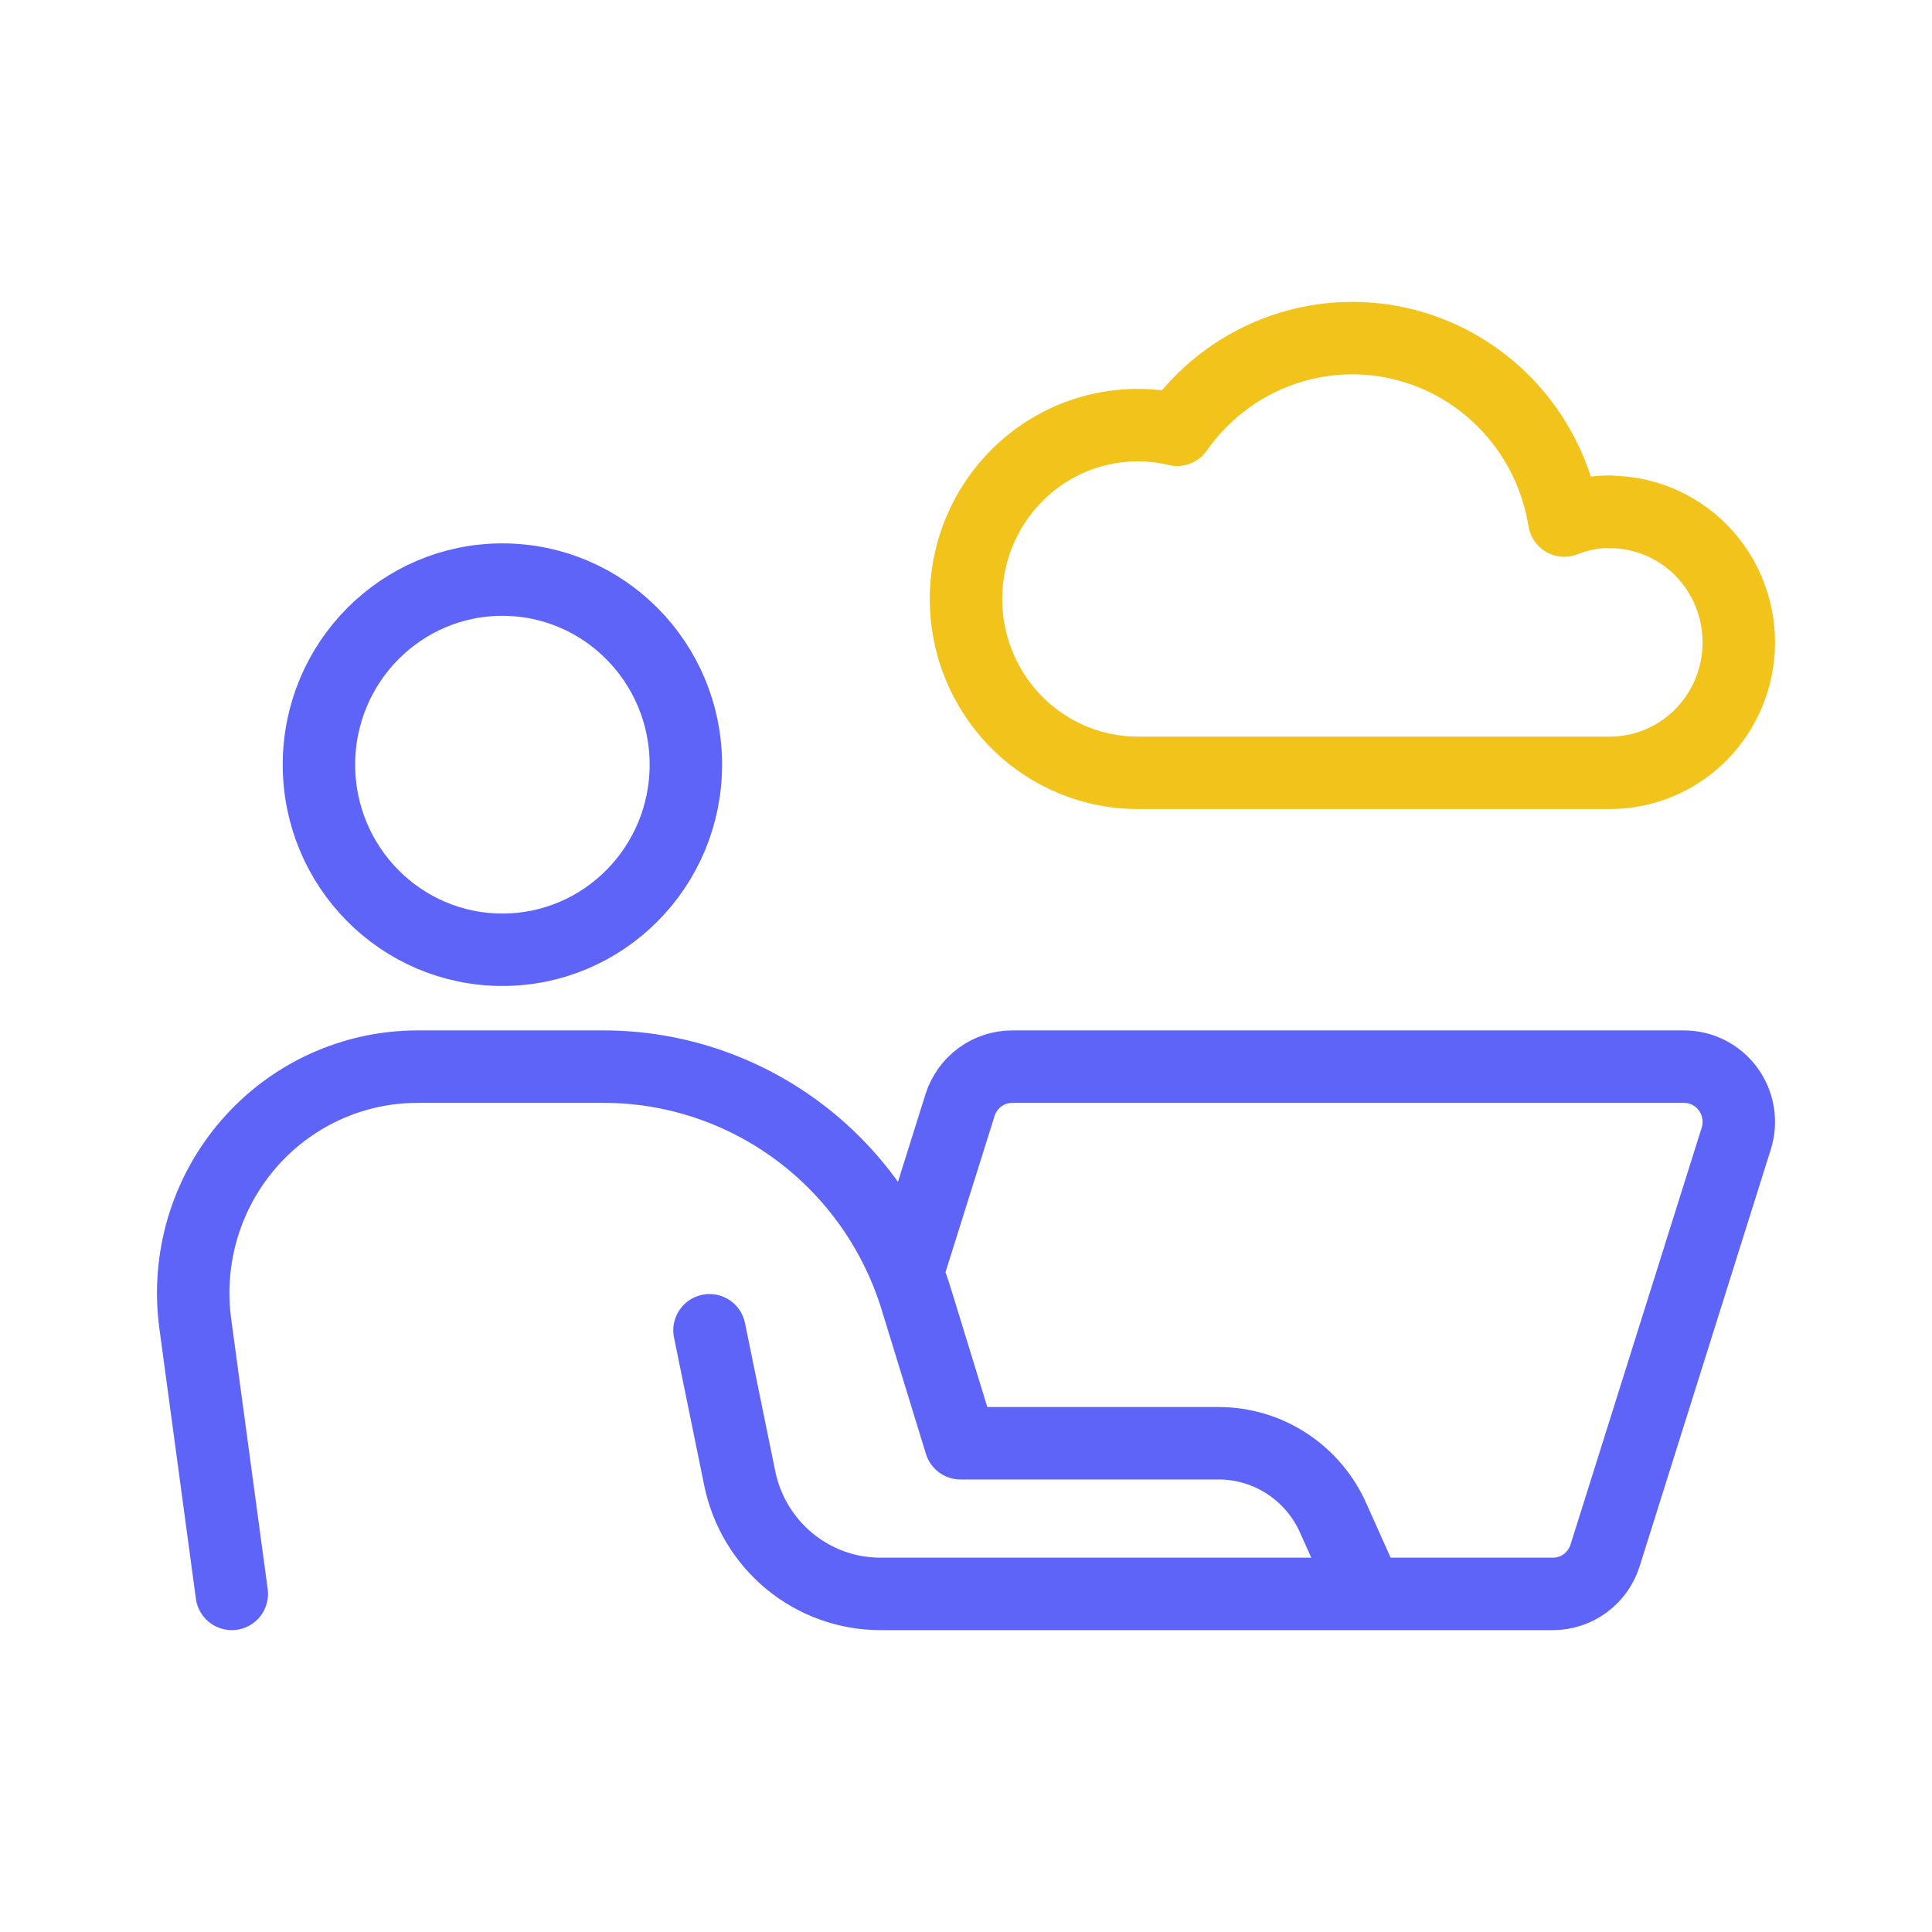
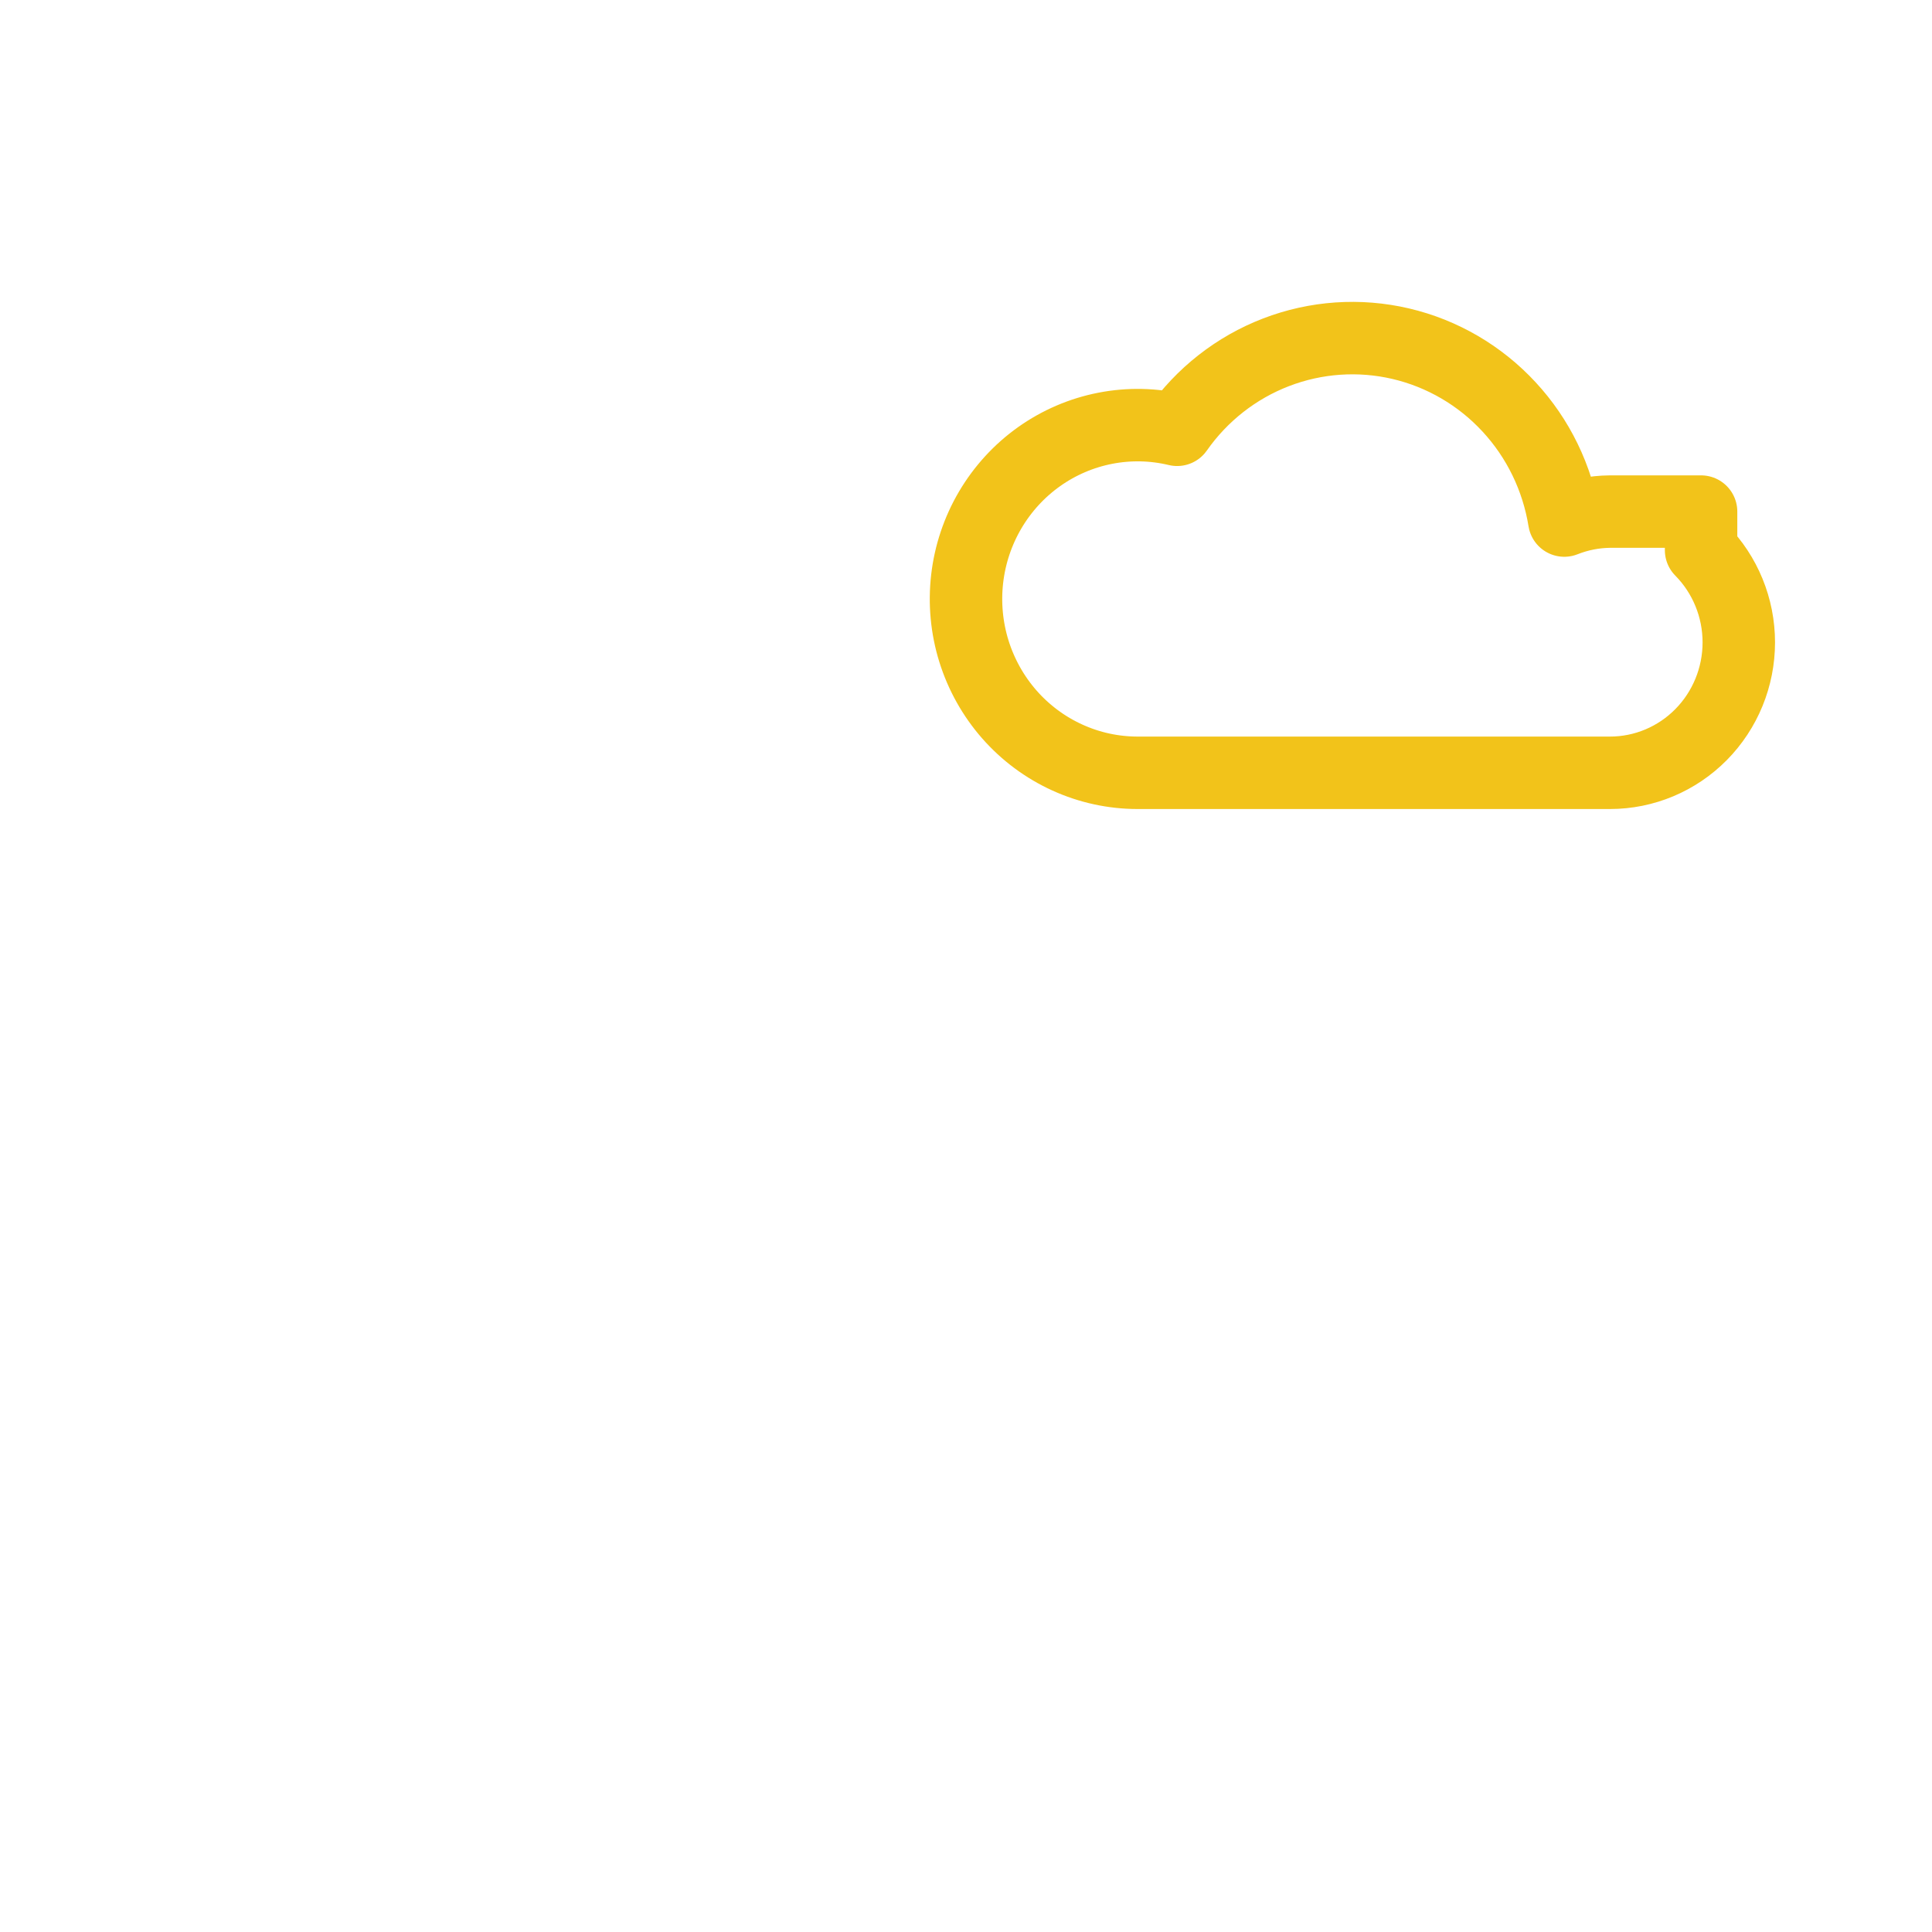
<svg xmlns="http://www.w3.org/2000/svg" width="80" height="80" viewBox="0 0 80 80" fill="none">
-   <path d="M56.61 66H64.304C64.787 66 65.256 65.844 65.645 65.556C66.034 65.268 66.321 64.862 66.466 64.398L71.894 47.145C72.002 46.803 72.028 46.439 71.97 46.084C71.913 45.729 71.773 45.393 71.562 45.103C71.352 44.813 71.076 44.577 70.758 44.414C70.44 44.252 70.089 44.167 69.732 44.167H41.92C41.438 44.166 40.967 44.319 40.577 44.606C40.187 44.893 39.898 45.298 39.752 45.762L37.597 52.621M29.379 55.084L30.631 61.216C30.908 62.568 31.639 63.782 32.701 64.654C33.763 65.525 35.09 66.001 36.458 66H56.611L55.212 62.874C54.803 61.947 54.137 61.16 53.294 60.608C52.451 60.056 51.468 59.762 50.462 59.762H39.774L37.934 53.771C37.074 50.988 35.354 48.555 33.026 46.827C30.698 45.099 27.884 44.167 24.994 44.167H17.299C15.971 44.166 14.659 44.452 13.45 45.005C12.241 45.559 11.164 46.367 10.291 47.377C9.418 48.386 8.769 49.572 8.389 50.855C8.009 52.138 7.906 53.489 8.087 54.816L9.598 66M28.4 31.663C28.4 35.896 24.999 39.327 20.803 39.327C16.608 39.327 13.207 35.896 13.207 31.663C13.207 27.431 16.608 24 20.803 24C24.999 24 28.4 27.431 28.4 31.663Z" stroke="#5F64F8" stroke-width="3" stroke-linecap="round" stroke-linejoin="round" />
-   <path d="M66.666 21.184C66.018 21.19 65.377 21.316 64.774 21.555C64.49 19.792 63.695 18.154 62.489 16.851C61.283 15.546 59.722 14.635 58.004 14.232C56.285 13.829 54.487 13.953 52.838 14.588C51.189 15.222 49.764 16.339 48.743 17.797C47.767 17.563 46.754 17.541 45.769 17.733C44.784 17.924 43.85 18.325 43.029 18.907C42.208 19.49 41.518 20.242 41.004 21.114C40.49 21.986 40.164 22.958 40.048 23.966C39.932 24.974 40.027 25.997 40.328 26.965C40.63 27.933 41.13 28.826 41.796 29.585C42.463 30.344 43.28 30.951 44.195 31.367C45.109 31.784 46.1 31.999 47.103 32H66.666C68.081 32 69.438 31.431 70.438 30.418C71.438 29.405 72 28.032 72 26.6C72 25.167 71.438 23.794 70.438 22.781C69.438 21.768 68.081 21.199 66.666 21.199V21.184Z" stroke="#F2C31A" stroke-width="3" stroke-linecap="round" stroke-linejoin="round" />
+   <path d="M66.666 21.184C66.018 21.19 65.377 21.316 64.774 21.555C64.49 19.792 63.695 18.154 62.489 16.851C61.283 15.546 59.722 14.635 58.004 14.232C56.285 13.829 54.487 13.953 52.838 14.588C51.189 15.222 49.764 16.339 48.743 17.797C47.767 17.563 46.754 17.541 45.769 17.733C44.784 17.924 43.85 18.325 43.029 18.907C42.208 19.49 41.518 20.242 41.004 21.114C40.49 21.986 40.164 22.958 40.048 23.966C39.932 24.974 40.027 25.997 40.328 26.965C40.63 27.933 41.13 28.826 41.796 29.585C42.463 30.344 43.28 30.951 44.195 31.367C45.109 31.784 46.1 31.999 47.103 32H66.666C68.081 32 69.438 31.431 70.438 30.418C71.438 29.405 72 28.032 72 26.6C72 25.167 71.438 23.794 70.438 22.781V21.184Z" stroke="#F2C31A" stroke-width="3" stroke-linecap="round" stroke-linejoin="round" />
</svg>